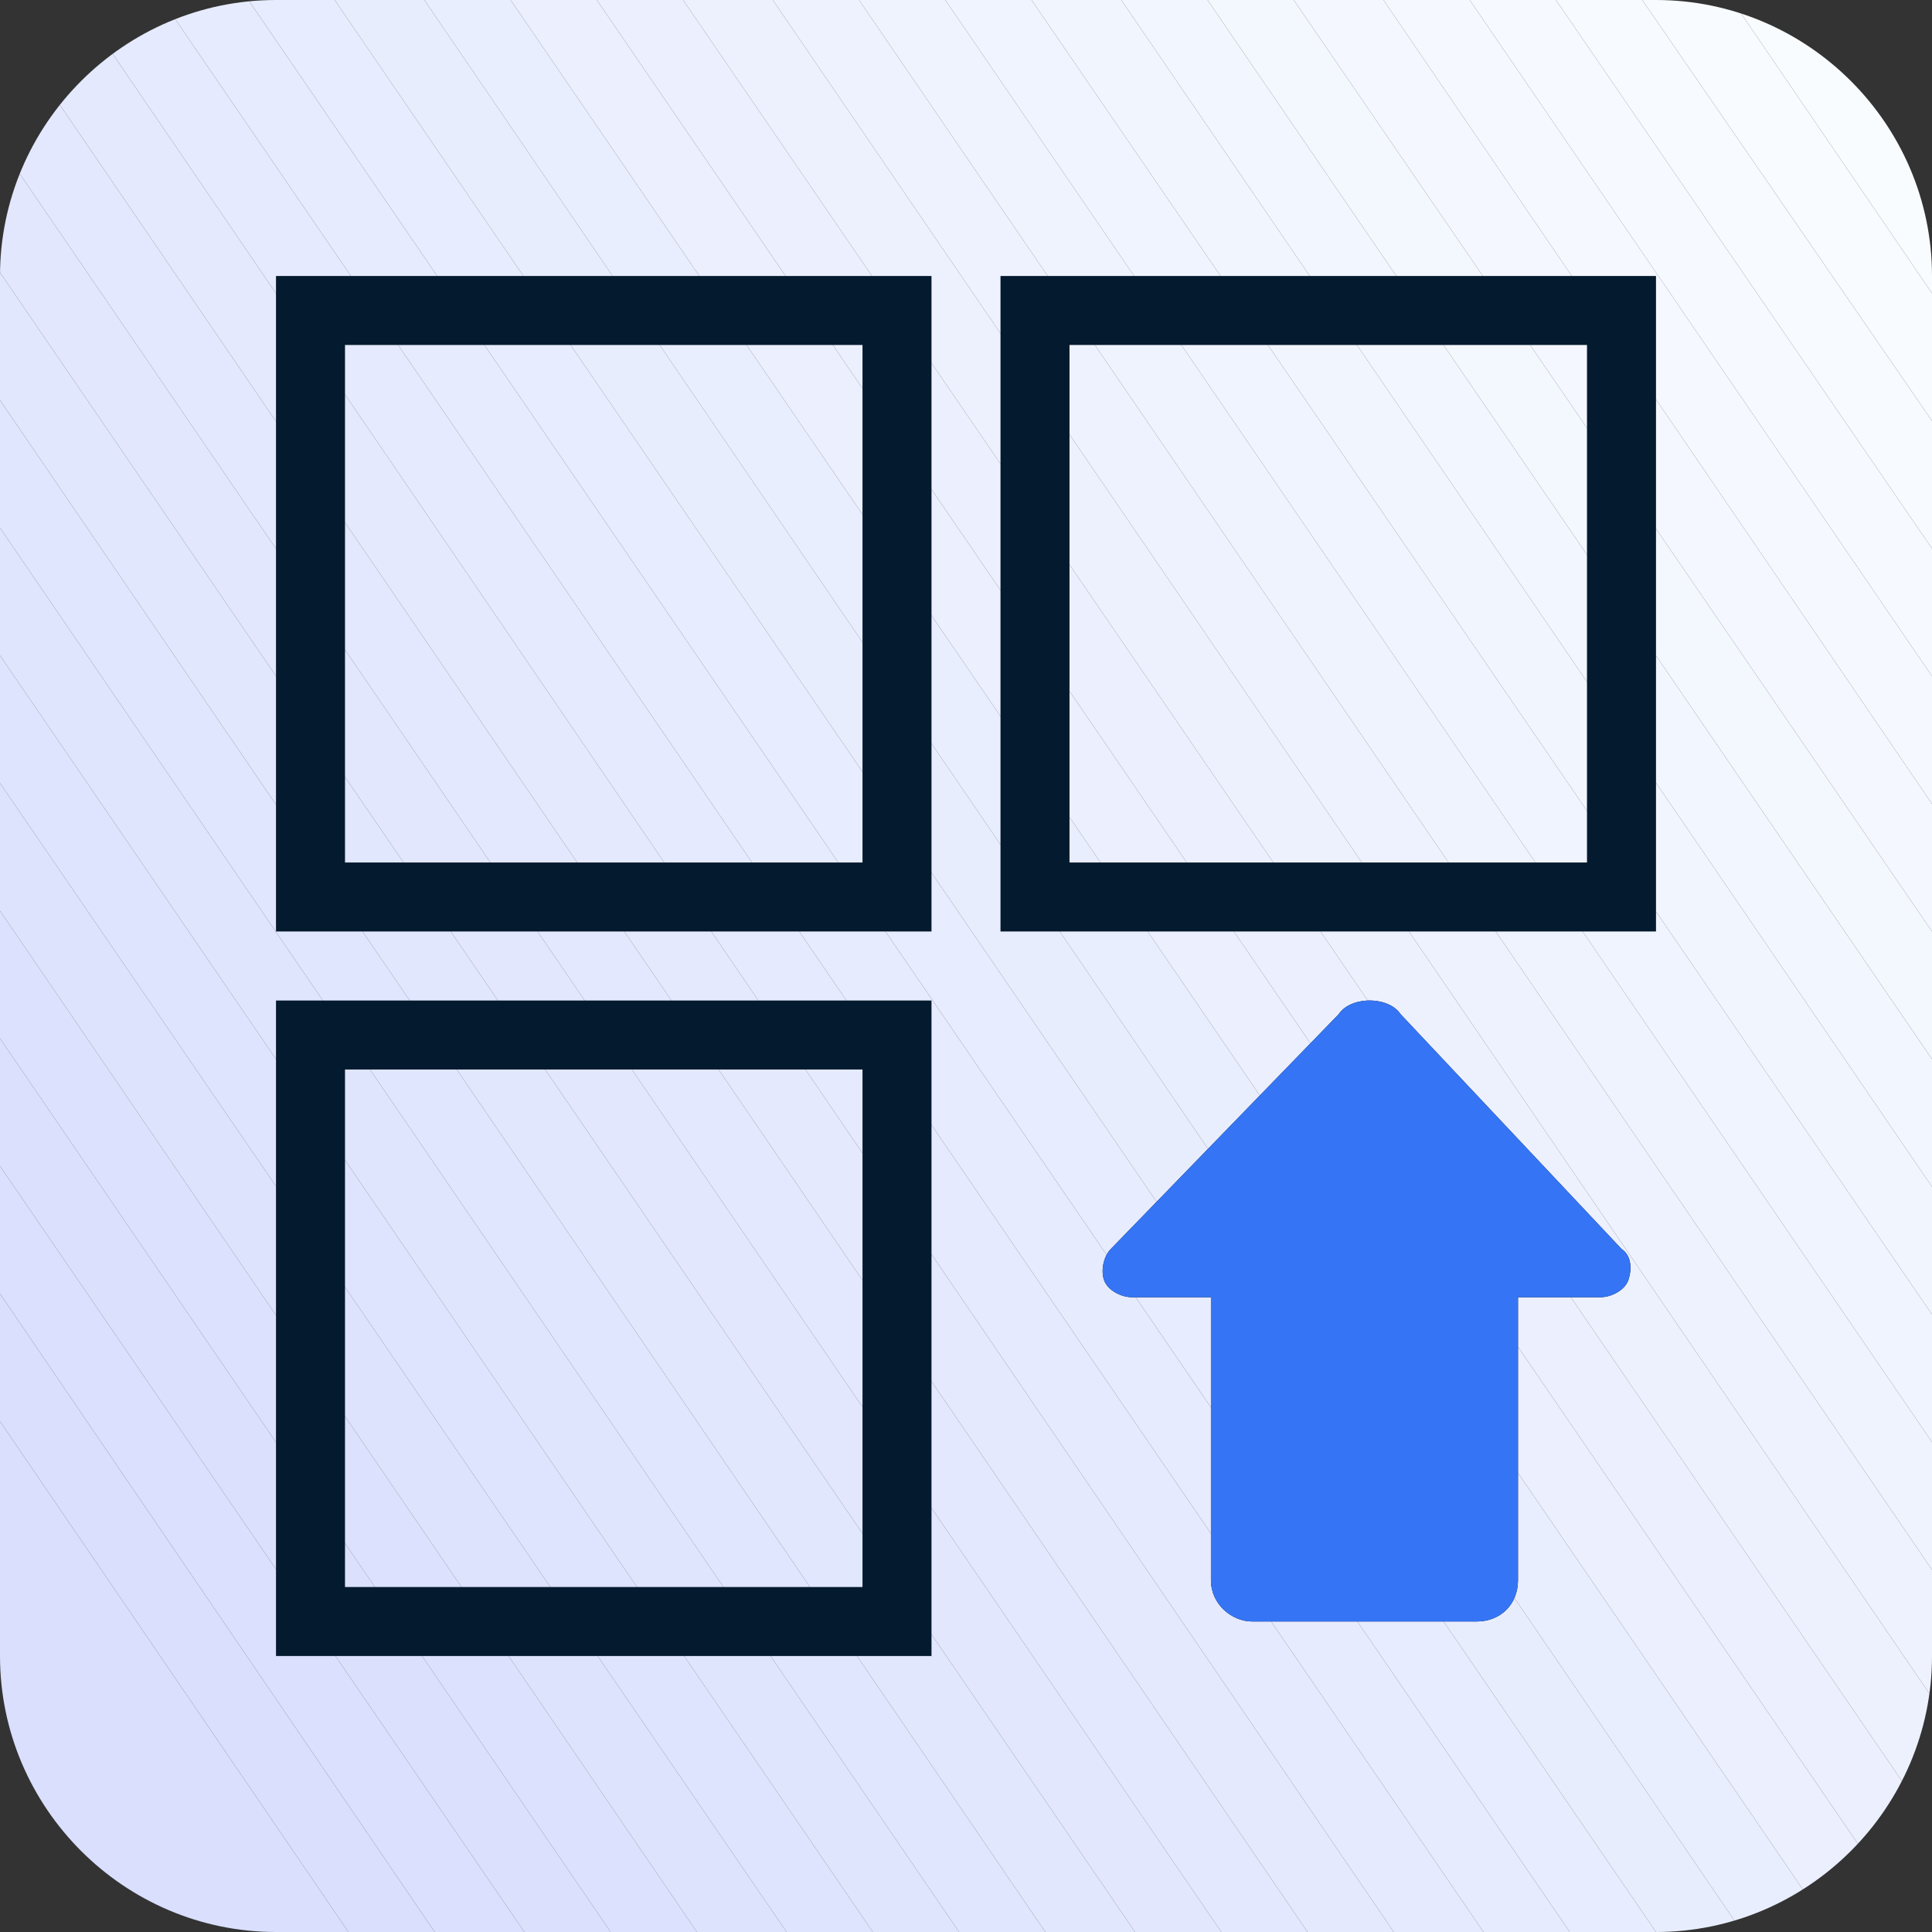
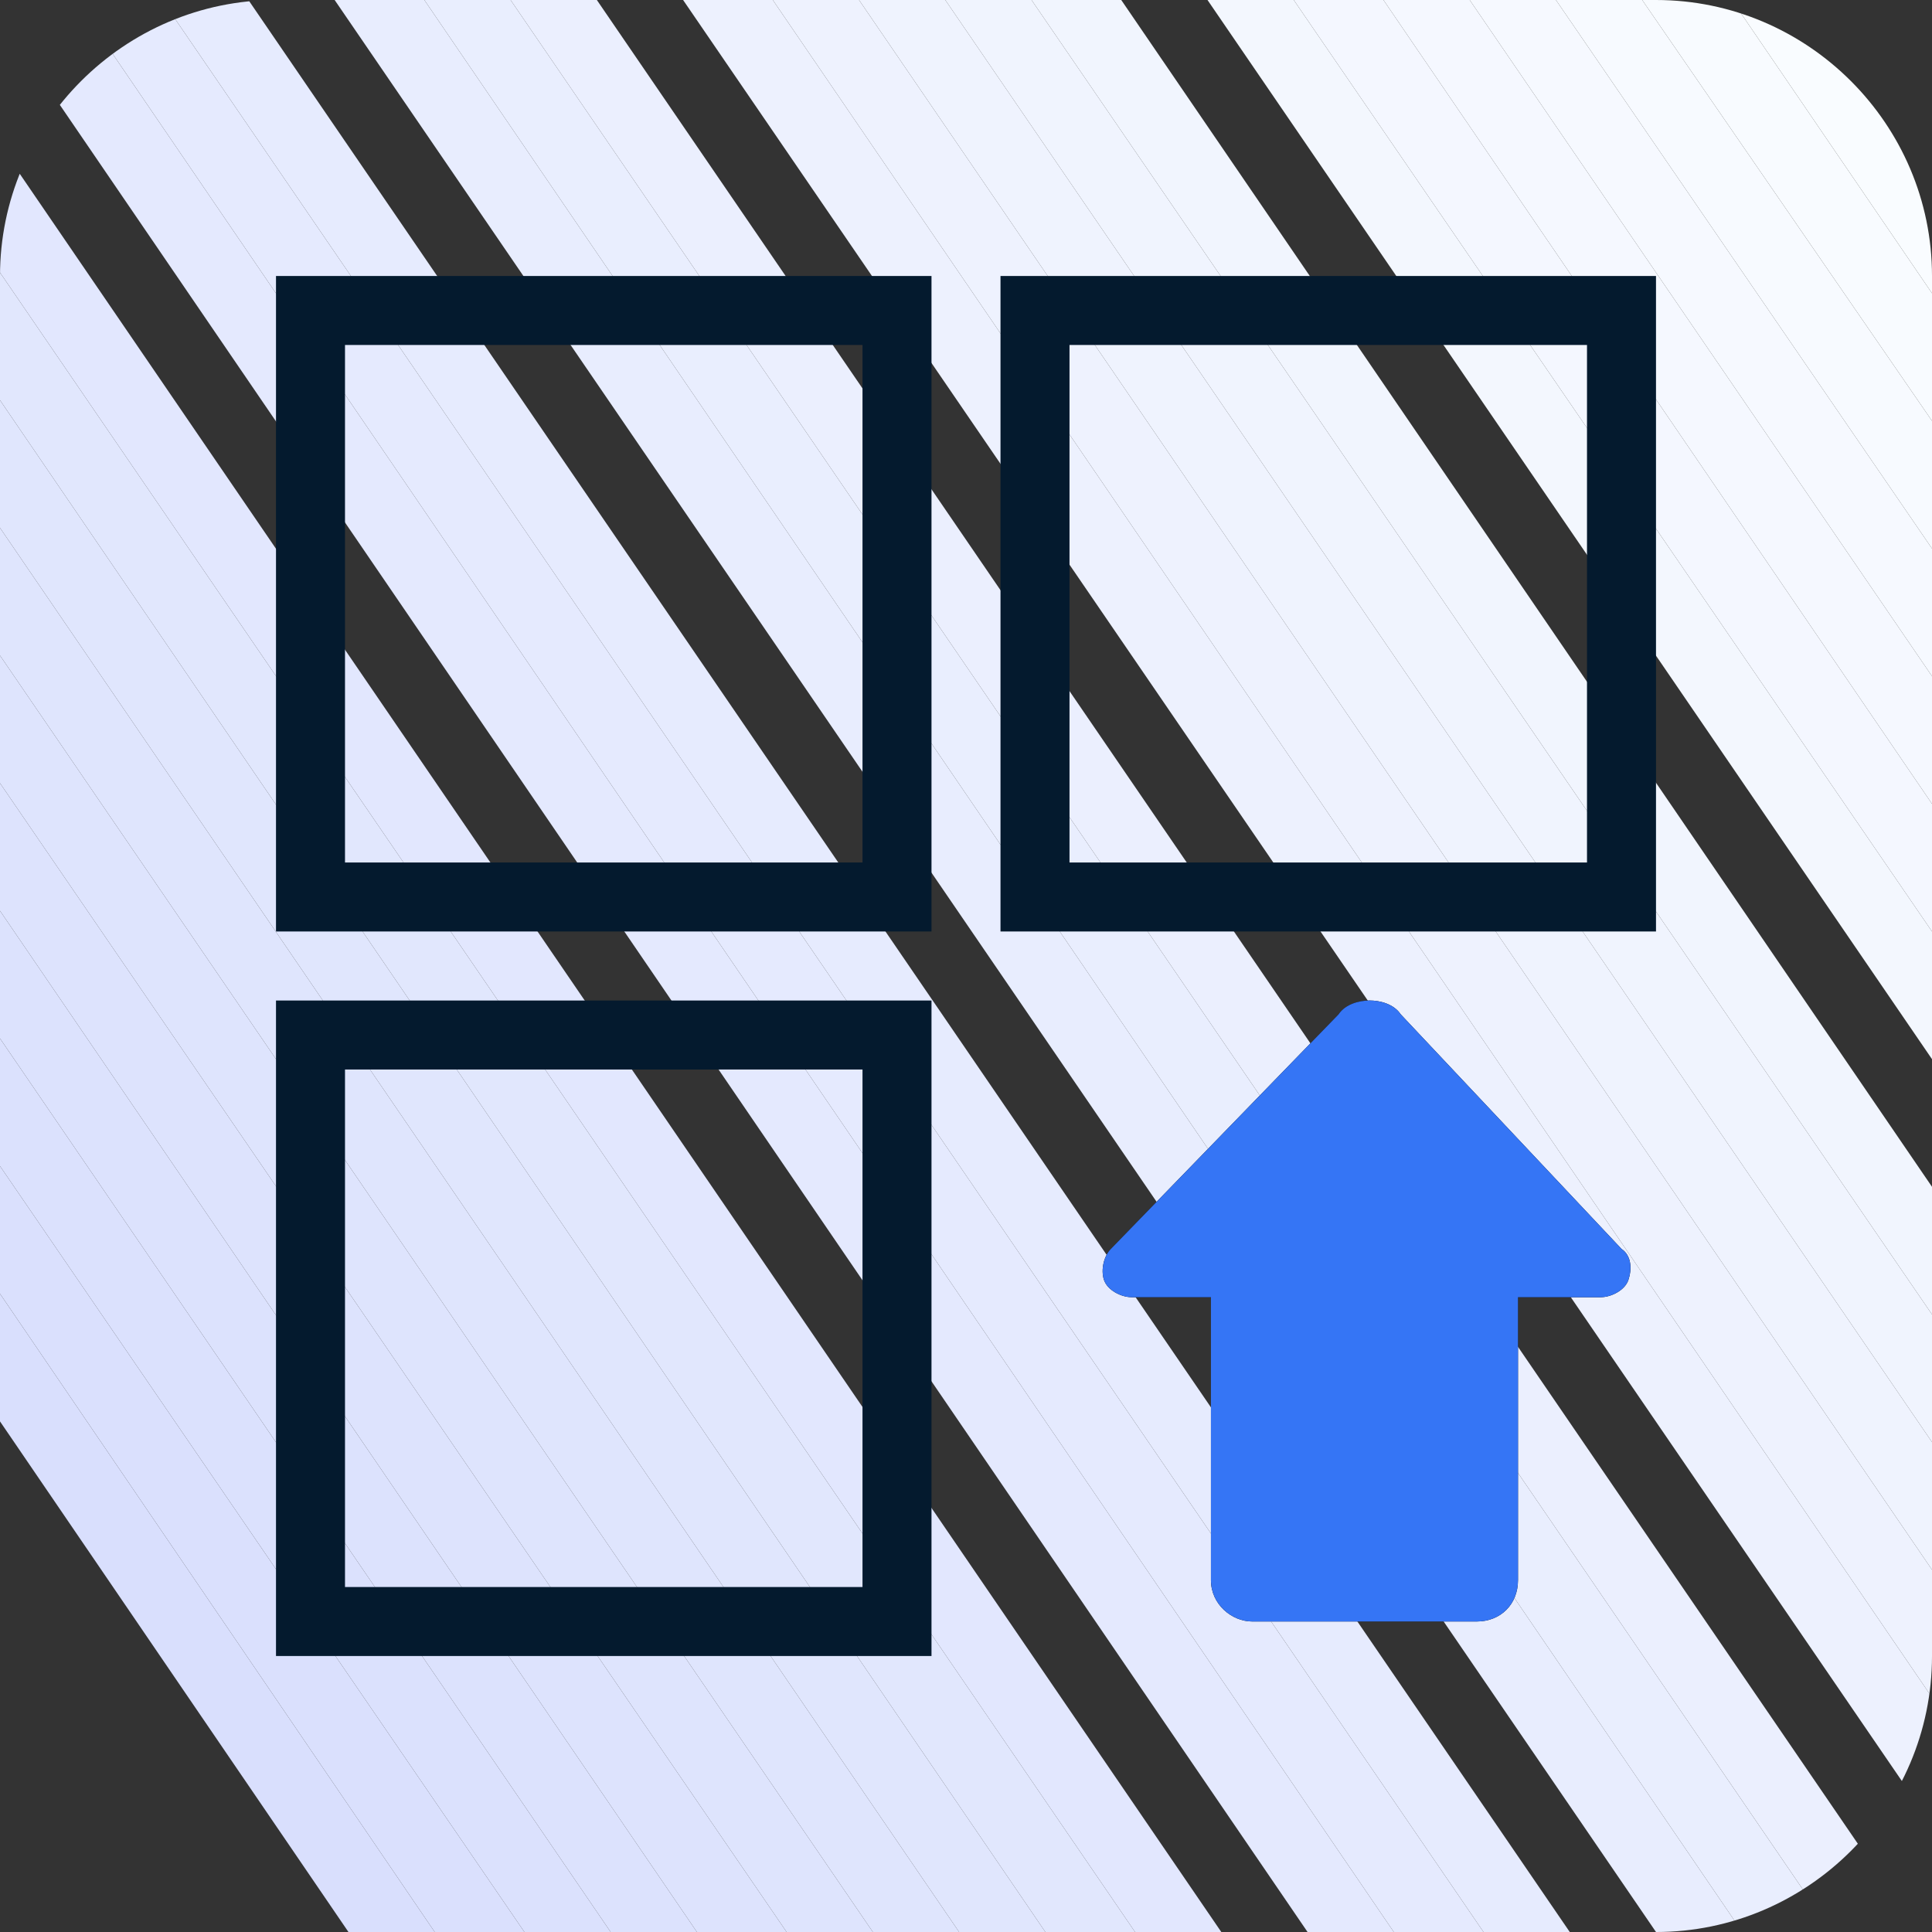
<svg xmlns="http://www.w3.org/2000/svg" xmlns:xlink="http://www.w3.org/1999/xlink" version="1.1" id="图层_1" x="0px" y="0px" viewBox="0 0 56 56" style="enable-background:new 0 0 56 56;" xml:space="preserve">
  <rect x="0" y="0" width="56" height="56" fill="#333333" stroke="none" />
  <style type="text/css">
	.st0{clip-path:url(#SVGID_2_);fill:#D9DFFD;}
	.st1{clip-path:url(#SVGID_2_);fill:#DAE0FD;}
	.st2{clip-path:url(#SVGID_2_);fill:#DBE1FD;}
	.st3{clip-path:url(#SVGID_2_);fill:#DCE2FD;}
	.st4{clip-path:url(#SVGID_2_);fill:#DDE3FD;}
	.st5{clip-path:url(#SVGID_2_);fill:#DEE4FD;}
	.st6{clip-path:url(#SVGID_2_);fill:#DFE5FD;}
	.st7{clip-path:url(#SVGID_2_);fill:#E0E6FD;}
	.st8{clip-path:url(#SVGID_2_);fill:#E1E7FD;}
	.st9{clip-path:url(#SVGID_2_);fill:#E2E7FE;}
	.st10{clip-path:url(#SVGID_2_);fill:#E3E8FE;}
	.st11{clip-path:url(#SVGID_2_);fill:#E4E9FE;}
	.st12{clip-path:url(#SVGID_2_);fill:#E5EAFE;}
	.st13{clip-path:url(#SVGID_2_);fill:#E6EBFE;}
	.st14{clip-path:url(#SVGID_2_);fill:#E7ECFE;}
	.st15{clip-path:url(#SVGID_2_);fill:#E8EDFE;}
	.st16{clip-path:url(#SVGID_2_);fill:#E9EEFE;}
	.st17{clip-path:url(#SVGID_2_);fill:#EBEFFE;}
	.st18{clip-path:url(#SVGID_2_);fill:#ECF0FE;}
	.st19{clip-path:url(#SVGID_2_);fill:#EDF1FE;}
	.st20{clip-path:url(#SVGID_2_);fill:#EEF2FE;}
	.st21{clip-path:url(#SVGID_2_);fill:#EFF3FE;}
	.st22{clip-path:url(#SVGID_2_);fill:#F0F4FE;}
	.st23{clip-path:url(#SVGID_2_);fill:#F1F5FE;}
	.st24{clip-path:url(#SVGID_2_);fill:#F2F6FE;}
	.st25{clip-path:url(#SVGID_2_);fill:#F3F7FE;}
	.st26{clip-path:url(#SVGID_2_);fill:#F4F7FF;}
	.st27{clip-path:url(#SVGID_2_);fill:#F5F8FF;}
	.st28{clip-path:url(#SVGID_2_);fill:#F6F9FF;}
	.st29{clip-path:url(#SVGID_2_);fill:#F7FAFF;}
	.st30{clip-path:url(#SVGID_2_);fill:#F8FBFF;}
	.st31{clip-path:url(#SVGID_2_);fill:#F9FCFF;}
	.st32{clip-path:url(#SVGID_2_);fill:#FAFDFF;}
	.st33{clip-path:url(#SVGID_2_);fill:#FBFEFF;}
	.st34{fill:#041A2E;}
	.st35{fill-rule:evenodd;clip-rule:evenodd;}
	.st36{fill-rule:evenodd;clip-rule:evenodd;fill:#3575F5;}
</style>
  <g id="页面-1">
    <g id="driverhandy-产品页面-1-段华-20220916" transform="translate(-1030, -4367)">
      <g id="mod5-icon22-20220916" transform="translate(1030, 4367)">
        <g id="矩形备份-15">
          <g>
            <g>
              <defs>
                <path id="SVGID_1_" d="M8,0h40c4.4,0,8,3.6,8,8v40c0,4.4-3.6,8-8,8H8c-4.4,0-8-3.6-8-8V8C0,3.6,3.6,0,8,0z" />
              </defs>
              <clipPath id="SVGID_2_">
                <use xlink:href="#SVGID_1_" style="overflow:visible;" />
              </clipPath>
-               <polygon class="st0" points="0,41.2 10.1,56 0,56       " />
              <polygon class="st0" points="0,37.5 12.6,56 10.1,56 0,41.2       " />
              <polygon class="st1" points="0,33.8 15.2,56 12.6,56 0,37.5       " />
              <polygon class="st2" points="0,30.1 17.7,56 15.2,56 0,33.8       " />
              <polygon class="st3" points="0,26.4 20.2,56 17.7,56 0,30.1       " />
              <polygon class="st4" points="0,22.7 22.8,56 20.2,56 0,26.4       " />
              <polygon class="st5" points="0,19 25.3,56 22.8,56 0,22.7       " />
              <polygon class="st6" points="0,15.3 27.8,56 25.3,56 0,19       " />
              <polygon class="st7" points="0,11.6 30.3,56 27.8,56 0,15.3       " />
              <polygon class="st8" points="0,7.9 32.9,56 30.3,56 0,11.6       " />
              <polygon class="st9" points="0,4.2 35.4,56 32.9,56 0,7.9       " />
-               <polygon class="st10" points="0,0.5 37.9,56 35.4,56 0,4.2       " />
              <polygon class="st11" points="2.2,0 40.4,56 37.9,56 0,0.5 0,0       " />
              <polygon class="st12" points="4.7,0 43,56 40.4,56 2.2,0       " />
              <polygon class="st13" points="7.2,0 45.5,56 43,56 4.7,0       " />
-               <polygon class="st14" points="9.7,0 48,56 45.5,56 7.2,0       " />
              <polygon class="st15" points="12.3,0 50.5,56 48,56 9.7,0       " />
              <polygon class="st16" points="14.8,0 53.1,56 50.5,56 12.3,0       " />
              <polygon class="st17" points="17.3,0 55.6,56 53.1,56 14.8,0       " />
-               <polygon class="st18" points="19.8,0 56,52.9 56,56 55.6,56 17.3,0       " />
              <polygon class="st19" points="22.4,0 56,49.2 56,52.9 19.8,0       " />
              <polygon class="st20" points="24.9,0 56,45.5 56,49.2 22.4,0       " />
              <polygon class="st21" points="27.4,0 56,41.8 56,45.5 24.9,0       " />
              <polygon class="st22" points="29.9,0 56,38.1 56,41.8 27.4,0       " />
              <polygon class="st23" points="32.5,0 56,34.4 56,38.1 29.9,0       " />
-               <polygon class="st24" points="35,0 56,30.7 56,34.4 32.5,0       " />
              <polygon class="st25" points="37.5,0 56,27 56,30.7 35,0       " />
              <polygon class="st26" points="40.1,0 56,23.3 56,27 37.5,0       " />
              <polygon class="st27" points="42.6,0 56,19.6 56,23.3 40.1,0       " />
              <polygon class="st28" points="45.1,0 56,15.9 56,19.6 42.6,0       " />
              <polygon class="st29" points="47.6,0 56,12.2 56,15.9 45.1,0       " />
              <polygon class="st30" points="50.2,0 56,8.5 56,12.2 47.6,0       " />
              <polygon class="st31" points="52.7,0 56,4.8 56,8.5 50.2,0       " />
              <polygon class="st32" points="55.2,0 56,1.2 56,4.8 52.7,0       " />
              <polygon class="st33" points="56,1.2 55.2,0 56,0       " />
            </g>
          </g>
        </g>
        <g id="形状">
-           <path class="st34" d="M27,48H8V29h19V48z M10,46h15V31H10V46z M48,27H29V8h19V27z M31,25h15V10H31V25z M27,27H8V8h19V27z M10,25      h15V10H10V25z" />
+           <path class="st34" d="M27,48H8V29h19V48z M10,46h15V31H10V46z M48,27H29V8h19V27z M31,25h15V10H31V25z M27,27H8V8h19V27z M10,25      h15V10H10z" />
        </g>
        <g id="路径备份-4">
          <g>
            <g id="path-2">
              <path class="st35" d="M40.6,29.4C40.4,29.1,40,29,39.7,29c-0.3,0-0.7,0.1-0.9,0.4l-6.6,6.8c-0.2,0.2-0.3,0.6-0.2,0.9        c0.1,0.3,0.5,0.5,0.8,0.5h2.3v8.2c0,0.7,0.6,1.2,1.2,1.2l6.5,0c0.7,0,1.2-0.5,1.2-1.2l0-8.2h2.4c0.3,0,0.7-0.2,0.8-0.5        c0.1-0.3,0.1-0.7-0.2-0.9L40.6,29.4z" />
            </g>
          </g>
          <g>
            <g id="path-2_1_">
              <path class="st36" d="M40.6,29.4C40.4,29.1,40,29,39.7,29c-0.3,0-0.7,0.1-0.9,0.4l-6.6,6.8c-0.2,0.2-0.3,0.6-0.2,0.9        c0.1,0.3,0.5,0.5,0.8,0.5h2.3v8.2c0,0.7,0.6,1.2,1.2,1.2l6.5,0c0.7,0,1.2-0.5,1.2-1.2l0-8.2h2.4c0.3,0,0.7-0.2,0.8-0.5        c0.1-0.3,0.1-0.7-0.2-0.9L40.6,29.4z" />
            </g>
          </g>
        </g>
      </g>
    </g>
  </g>
</svg>